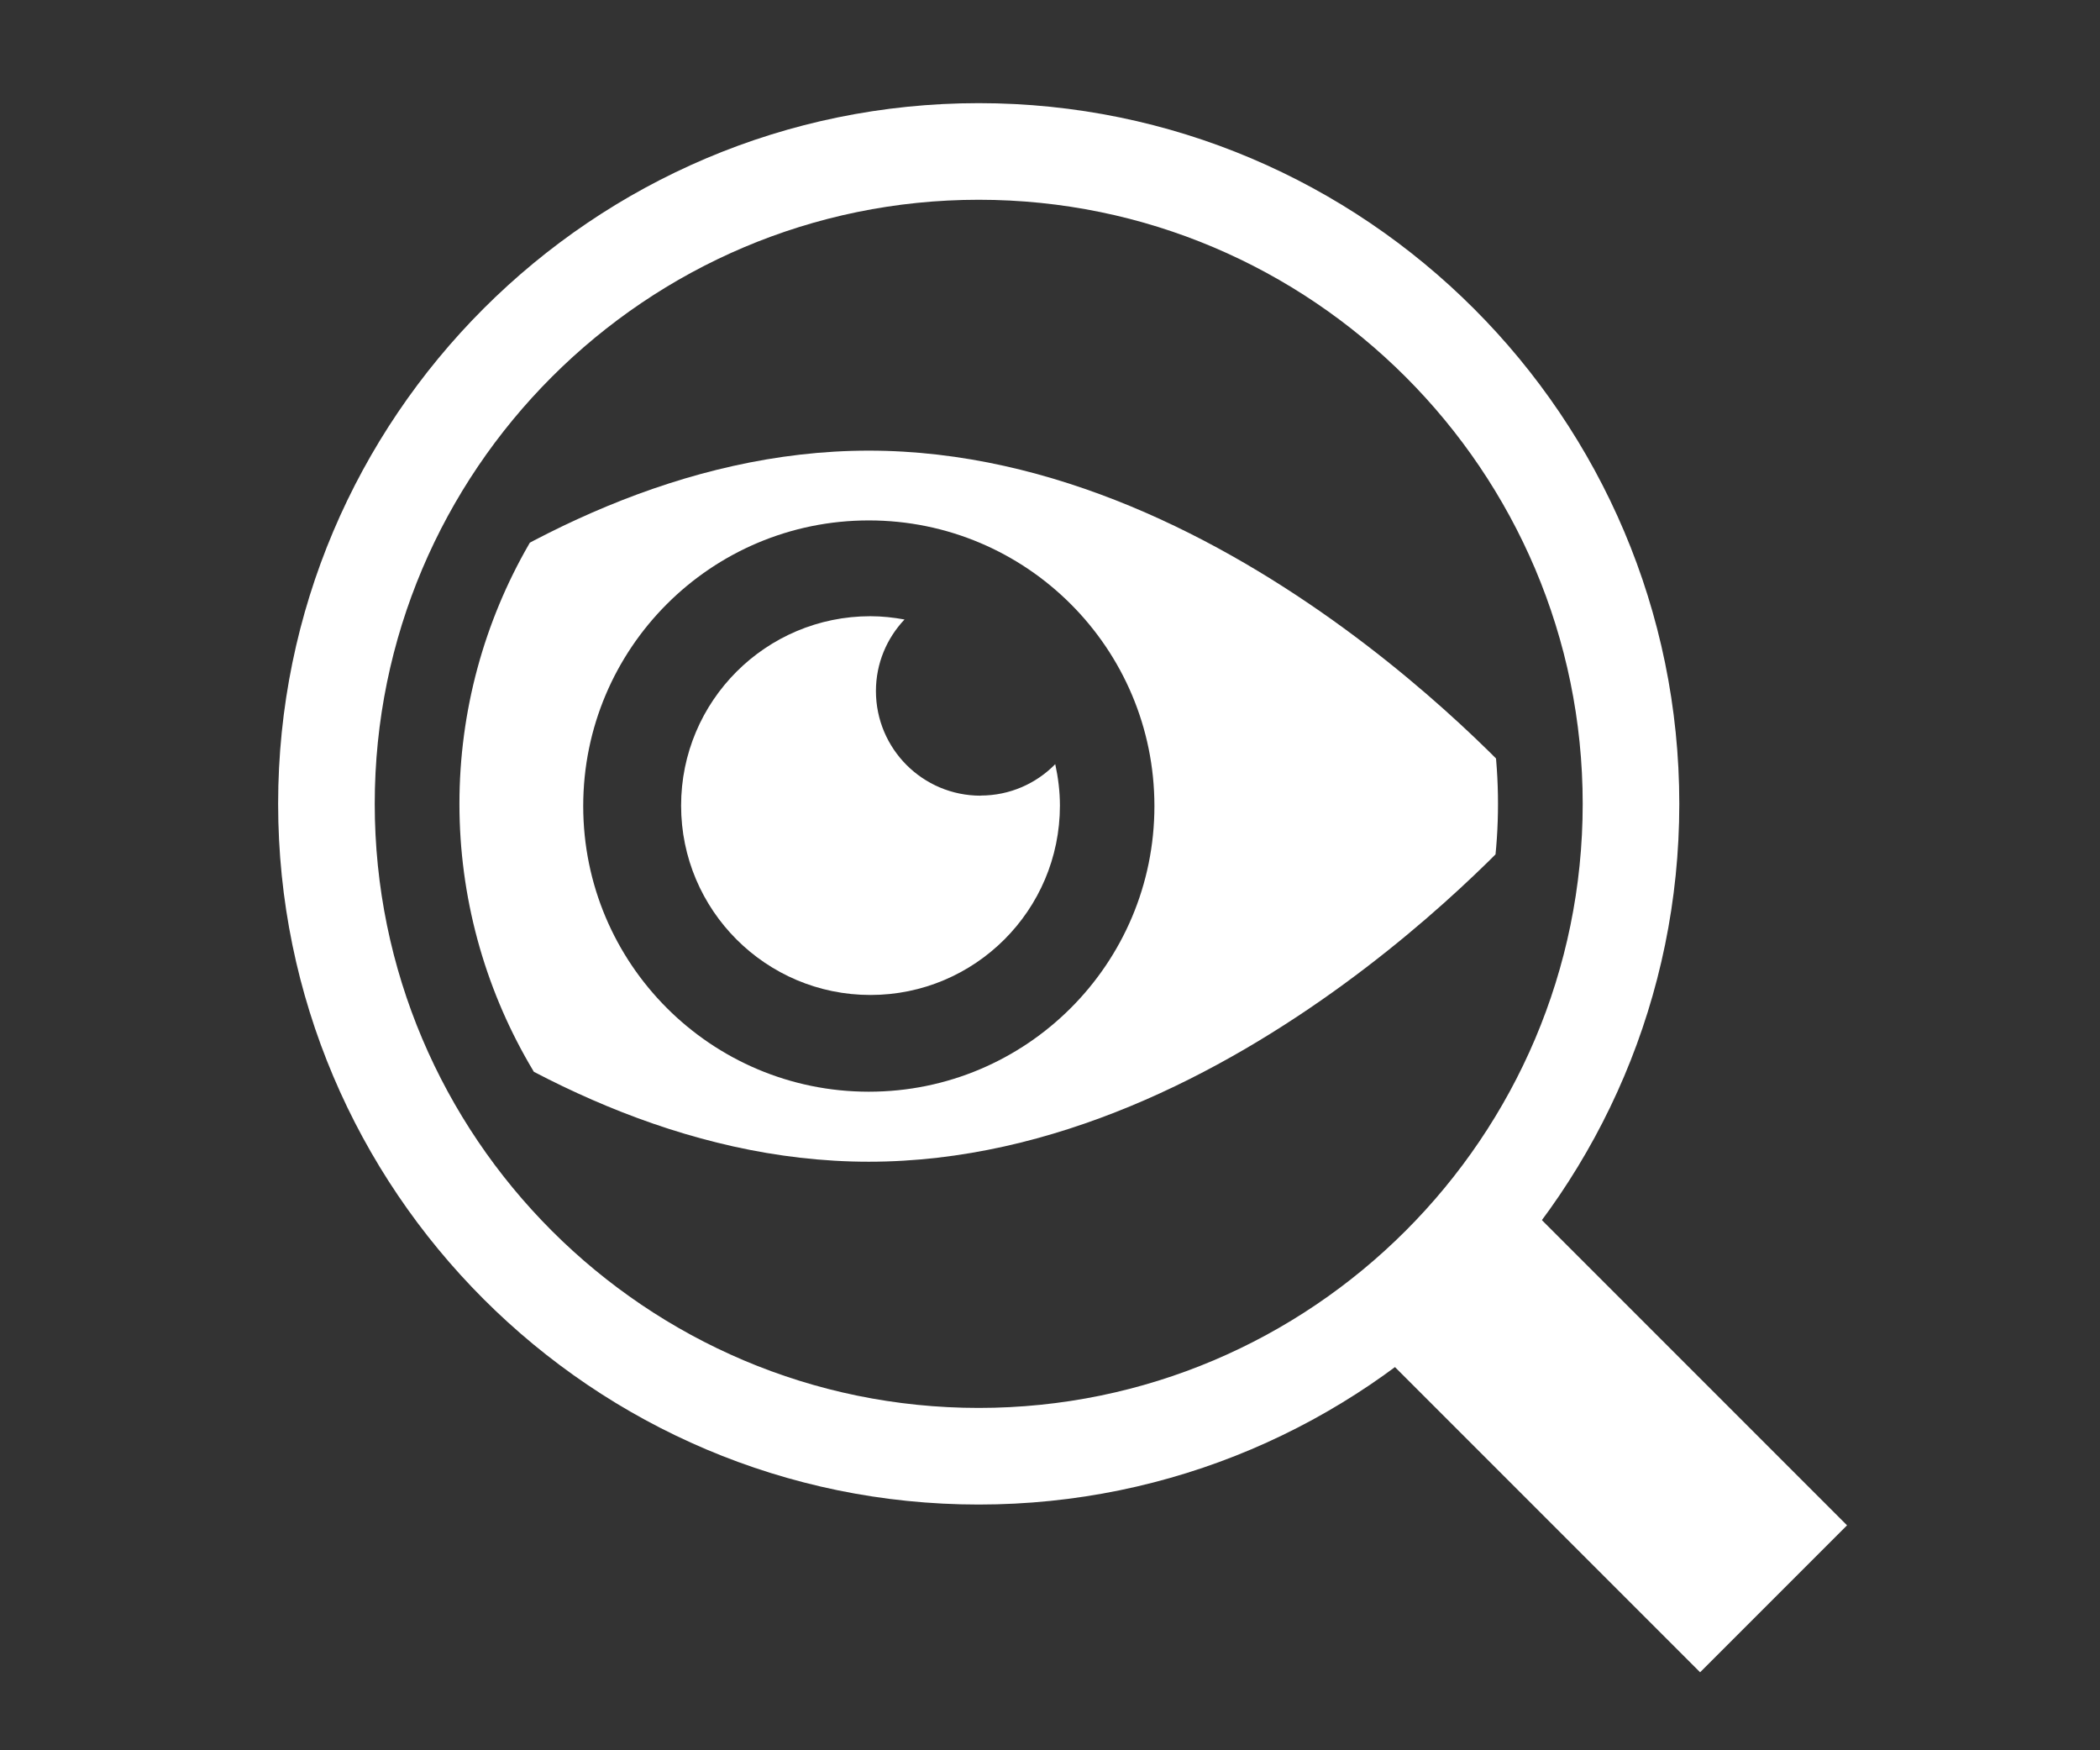
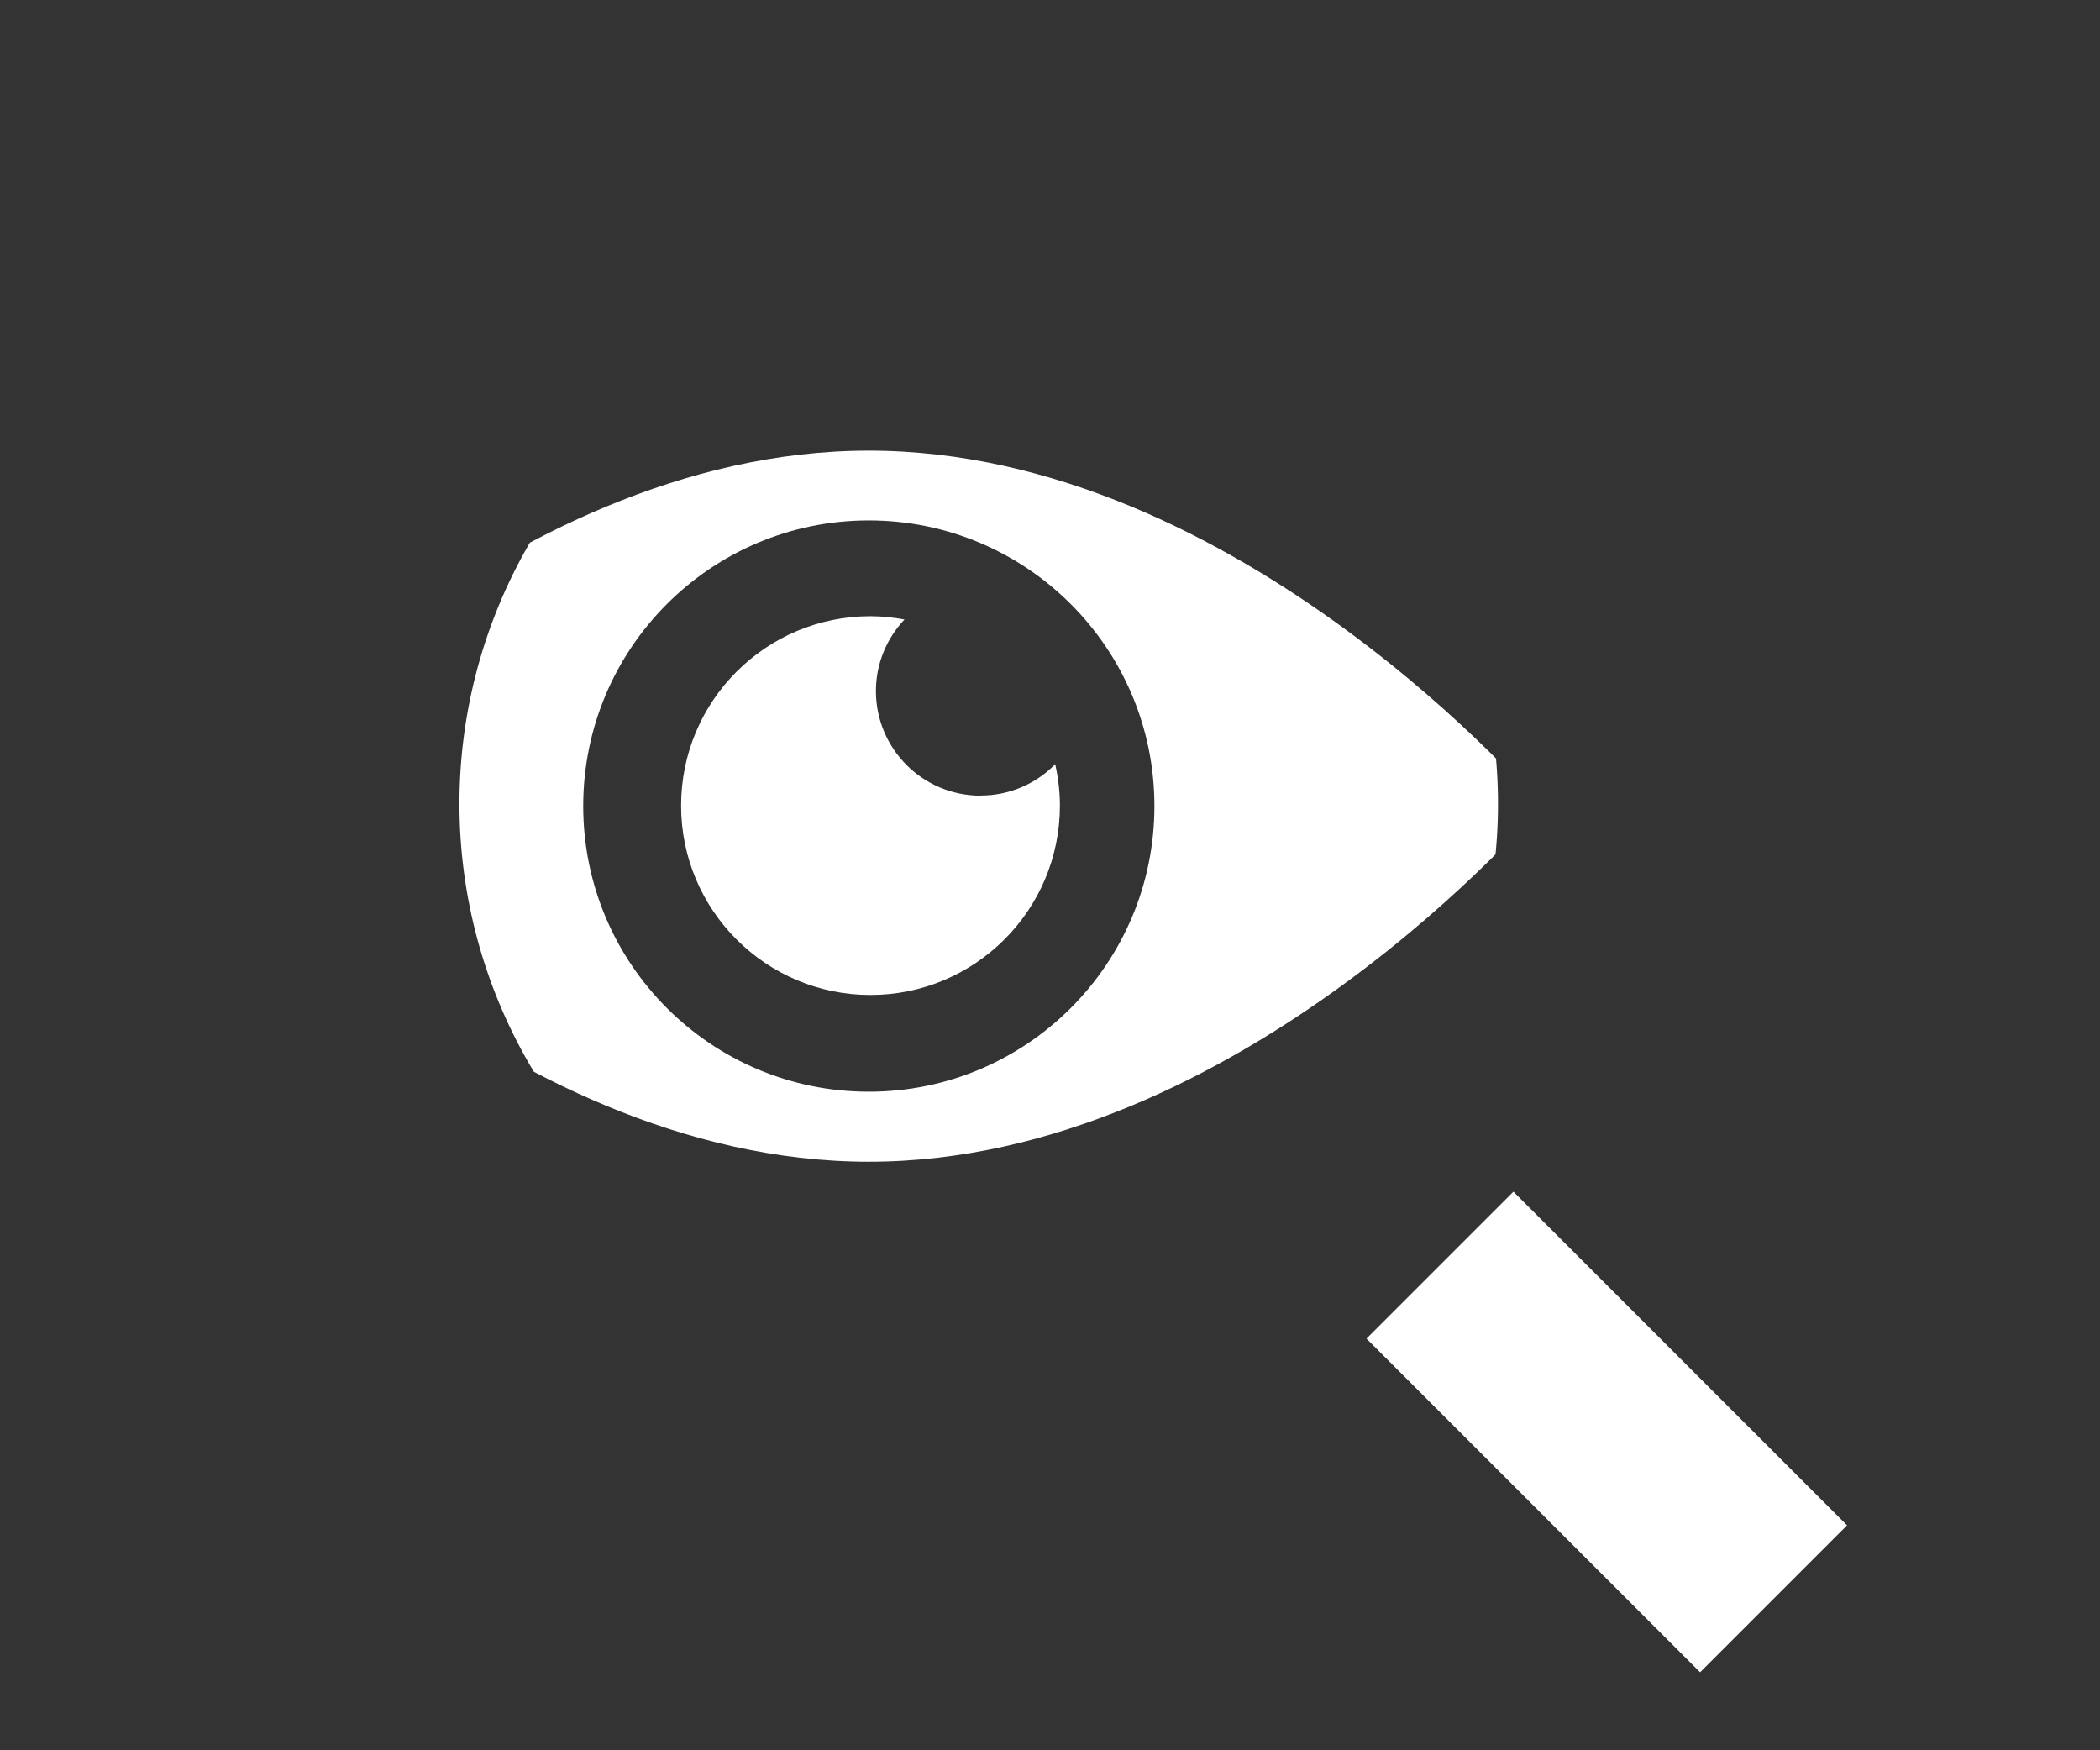
<svg xmlns="http://www.w3.org/2000/svg" id="_レイヤー_2" data-name="レイヤー 2" viewBox="0 0 180 150">
  <rect x="0" y="0" width="180" height="150" fill="#333333" stroke="none" />
  <defs>
    <style>
      .cls-1 {
        fill: none;
      }

      .cls-2 {
        fill: #fff;
      }

      .cls-3 {
        clip-path: url(#clippath);
      }
    </style>
    <clipPath id="clippath">
      <circle class="cls-1" cx="83.89" cy="68.89" r="44.51" />
    </clipPath>
  </defs>
  <g id="design">
    <g>
      <g>
-         <path class="cls-2" d="M83.89,128.94c-33.11,0-60.05-26.94-60.05-60.05S50.78,8.84,83.89,8.84s60.05,26.94,60.05,60.05-26.94,60.05-60.05,60.05ZM83.89,17.12c-28.54,0-51.77,23.22-51.77,51.77s23.22,51.77,51.77,51.77,51.77-23.22,51.77-51.77-23.22-51.77-51.77-51.77Z" />
        <g class="cls-3">
          <g>
            <path class="cls-2" d="M74.47,38.62c-31.82,0-57.61,30.47-57.61,30.47,0,0,25.79,30.47,57.61,30.47s57.61-30.47,57.61-30.47c0,0-25.79-30.47-57.61-30.47ZM74.47,93.56c-13.52,0-24.48-10.96-24.48-24.48s10.96-24.48,24.48-24.48,24.48,10.96,24.48,24.48-10.96,24.48-24.48,24.48Z" />
            <path class="cls-2" d="M84.05,68.19c-4.96,0-8.97-4.02-8.97-8.97,0-2.38.94-4.53,2.45-6.13-.95-.17-1.92-.28-2.92-.28-8.97,0-16.23,7.27-16.23,16.23s7.27,16.23,16.23,16.23,16.24-7.27,16.24-16.23c0-1.22-.15-2.4-.4-3.55-1.63,1.66-3.89,2.69-6.4,2.69Z" />
          </g>
        </g>
        <rect class="cls-2" x="128.82" y="102.5" width="17.81" height="40.44" transform="translate(-46.44 133.33) rotate(-45)" />
      </g>
      <rect class="cls-1" width="180" height="150" />
    </g>
  </g>
</svg>